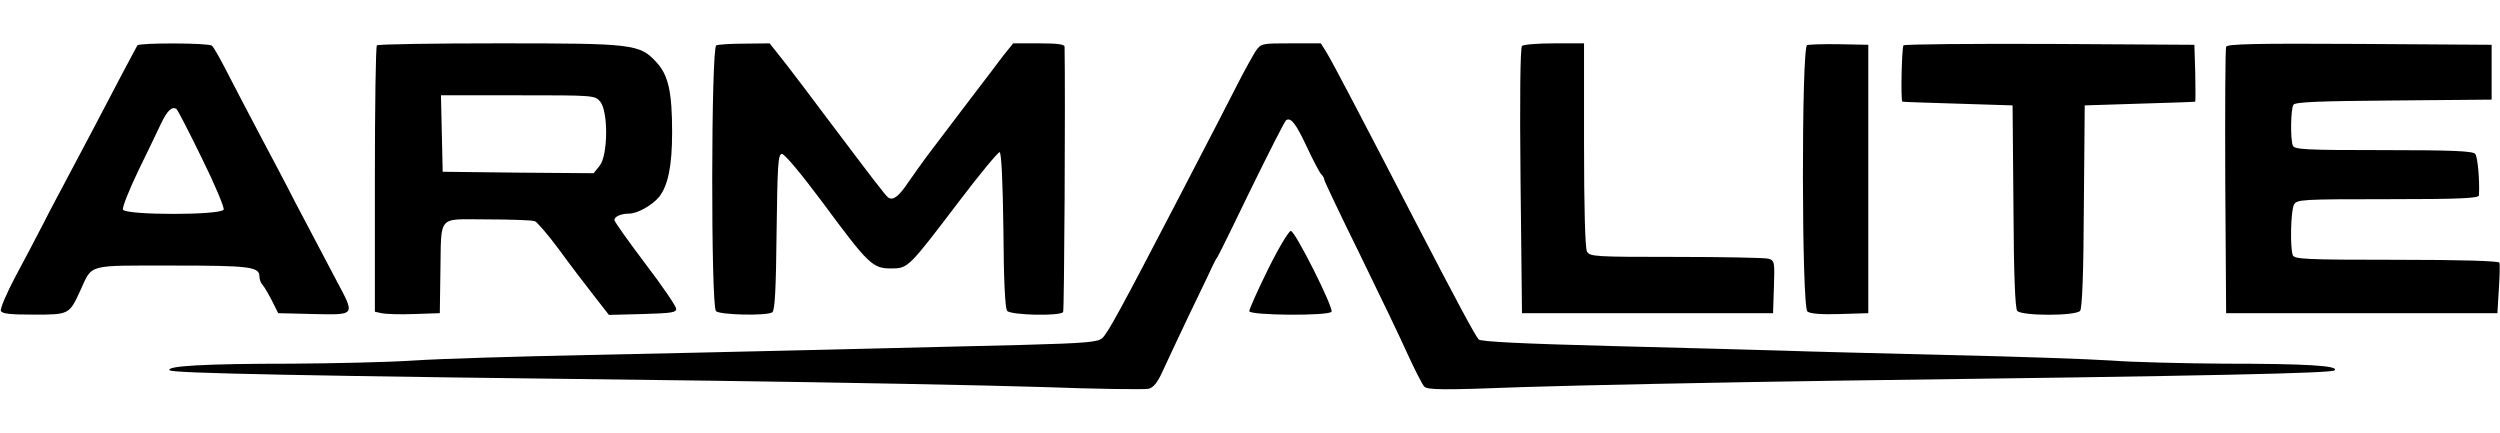
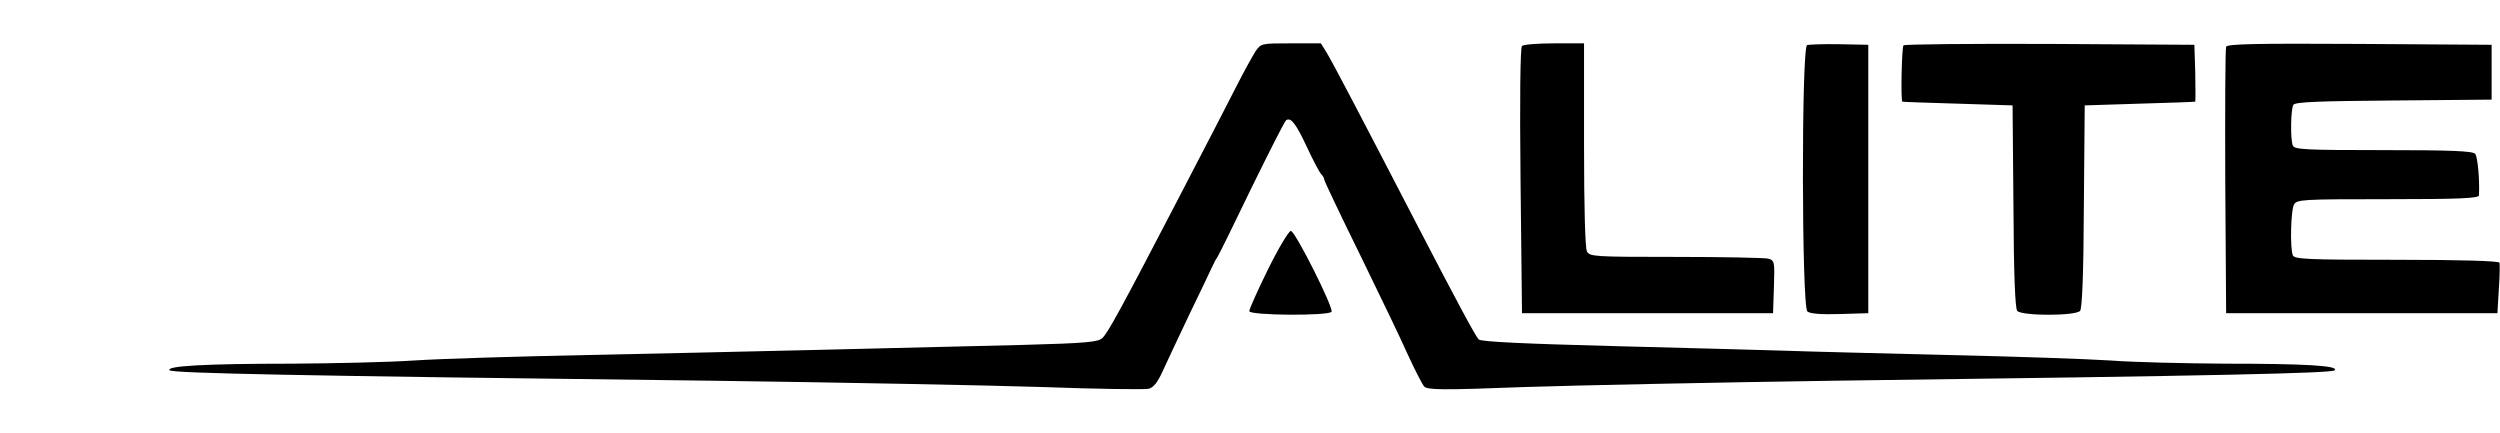
<svg xmlns="http://www.w3.org/2000/svg" height="433" viewBox="17.1 18.8 866.3 120.4" width="2500">
-   <path d="m64.7 19.7c-.6 1-7 13.1-15.2 28.8-3.5 6.6-7.9 14.9-9.8 18.5s-5.4 10.1-7.6 14.5c-2.3 4.4-6.6 12.7-9.7 18.4-3 5.7-5.3 11-5 11.8.4 1 3.2 1.3 11.4 1.3 12.3 0 12.3 0 16.2-8.5 4.2-9.1 1.9-8.5 31.7-8.5 27 0 30.3.4 30.3 3.8 0 1 .5 2.3 1 2.8.6.6 2 3 3.3 5.5l2.2 4.4 12.3.3c14.6.3 14.4.6 8-11.4-5.1-9.7-8.5-16.2-14.7-27.9-2.5-5-7.9-15.1-11.8-22.5s-9.1-17.3-11.5-22-4.7-8.8-5.3-9.2c-1.3-1-25.2-1-25.8-.1zm22.3 39c4.5 9.1 7.9 17.2 7.6 17.9-.8 2-34.1 2-34.9 0-.3-.7 2.1-6.7 5.2-13.2 3.2-6.6 6.8-14 8-16.6 2.1-4.4 3.7-6 5.3-5.1.4.2 4.3 7.8 8.8 17zm60.7-39c-.4.3-.7 21.2-.7 46.4v45.9l2.3.5c1.2.3 6.3.5 11.2.3l9-.3.2-14c.4-20.5-1.4-18.5 16.2-18.5 8.2 0 15.6.3 16.5.6.8.3 4.6 4.7 8.3 9.7 3.7 5.1 9.2 12.3 12.1 16l5.3 6.8 11.7-.3c10.1-.3 11.7-.5 11.6-1.9-.1-.9-4.9-8-10.8-15.7-5.8-7.7-10.6-14.4-10.6-15 0-1.2 2.4-2.2 5.1-2.2 2.9 0 8-2.9 10.4-5.8 3.1-4 4.5-10.7 4.5-22.4 0-13.9-1.3-19.7-5.3-24.1-5.9-6.5-7.9-6.7-54.7-6.7-22.9 0-42 .3-42.3.7zm77.4 19.5c2.8 3.5 2.7 18.5-.2 22.2l-2.1 2.6-26.1-.2-26.2-.3-.3-13.3-.3-13.2h26.7c26.3 0 26.6 0 28.5 2.2zm40.2-19.5c-1.8.7-1.9 90.3-.1 92.1 1.3 1.3 17.5 1.7 19.5.4.9-.6 1.3-7.7 1.5-27.7.3-23.1.5-27 1.8-27.2.9-.1 6.6 6.7 14.5 17.3 15.6 21.1 17 22.4 23.4 22.4 5.9 0 6-.2 23.5-23.2 7.2-9.5 13.6-17.2 14.1-17.1.6.2 1.1 10.3 1.3 27 .1 17.6.6 27.1 1.3 28 1.3 1.5 18.4 1.9 19.4.4.4-.7.8-73.8.5-91.9 0-.9-2.5-1.2-8.9-1.2h-8.9l-3.4 4.2c-1.8 2.4-3.6 4.7-4 5.3-.4.5-2.9 3.8-5.5 7.2-5.2 6.9-12.6 16.5-17.3 22.8-1.6 2.2-4.4 6.1-6.2 8.7-3.2 4.8-5.2 6.3-6.8 5.3-.9-.5-4.9-5.8-22.4-29-4.1-5.5-10-13.3-13.1-17.3l-5.7-7.2-8.7.1c-4.7 0-9.2.3-9.8.6z" />
  <path d="m452.2 21.7c-1 1.6-3.8 6.6-6.2 11.3-3.9 7.7-7.4 14.4-21.2 41-19.5 37.5-23.8 45.3-25.7 47.1-1.4 1.4-5.4 1.8-27.6 2.4-39.9 1-102.4 2.5-151 3.5-24.2.5-51.2 1.3-60 1.9s-27.9 1-42.5 1.1c-29.9 0-43.6.8-42.1 2.3 1 1 42.7 1.9 187.6 3.6 44.6.6 96.4 1.6 115.1 2.2 18.8.7 35.2.9 36.5.6 1.7-.4 3.1-2.2 4.8-5.9 1.3-2.9 5.5-11.8 9.3-19.8 3.9-8 7.4-15.4 7.9-16.5s1.3-2.7 1.9-3.5c.5-.8 5.9-11.7 11.9-24.2 6.1-12.4 11.4-22.9 11.9-23.2 1.7-1 3.4 1.3 7.2 9.4 2.1 4.5 4.3 8.7 4.9 9.3s1.1 1.5 1.1 2c0 .4 5.6 12.2 12.4 26 6.8 13.9 14.3 29.5 16.6 34.7 2.4 5.2 4.9 10.1 5.6 10.9 1.1 1.2 6 1.3 34.6.2 18.3-.6 66.8-1.6 107.8-2.2 133.5-1.7 172.1-2.6 173.1-3.6 1.6-1.6-9.9-2.3-38.1-2.3-14-.1-31.8-.5-39.5-1.1-7.7-.5-33.1-1.4-56.5-1.9-23.4-.6-48.8-1.2-56.5-1.5-7.7-.2-34.5-1-59.5-1.6-30.7-.8-45.8-1.5-46.5-2.3-1.1-1.1-7.4-12.8-21.3-39.6-20.1-38.8-29-55.8-31.4-59.8l-2-3.2h-10.3c-10.2 0-10.4 0-12.3 2.7z" />
  <path d="m544.5 19.9c-.6.6-.8 18.5-.5 46.8l.5 45.8h87l.3-9.1c.3-8.8.2-9.2-2-9.8-1.3-.3-15.7-.6-32-.6-28.4 0-29.8-.1-30.8-1.9-.6-1.3-1-14.8-1-37v-35.1h-10.3c-5.7 0-10.7.4-11.2.9zm98.8-.3c-2 .9-1.9 90.7.1 92.3.9.8 4.8 1.1 11.2.9l9.9-.3v-93l-10-.2c-5.5-.1-10.6.1-11.2.3zm33.4.1c-.6.6-1 19-.4 19.5.1.1 8.8.4 19.2.7l19 .6.3 34.9c.1 23.7.6 35.4 1.3 36.3 1.6 1.8 20.2 1.8 21.8 0 .7-.9 1.2-12.6 1.3-36.3l.3-34.9 19-.6c10.5-.3 19.1-.6 19.3-.7.1-.1.1-4.6 0-10l-.3-9.7-50.1-.3c-27.5-.1-50.4.1-50.7.5zm111.8.5c-.3.7-.4 21.8-.3 46.8l.3 45.5h94l.5-8.3c.3-4.5.4-8.7.2-9.2-.2-.6-13.5-1-35.7-1-31.3 0-35.4-.2-35.9-1.6-1-2.6-.7-15.4.4-17.5 1-1.8 2.5-1.9 32.5-1.9 24.5 0 31.5-.3 31.6-1.3.3-4.9-.4-13.4-1.3-14.4-.8-1-8.4-1.3-31.8-1.3-27.2 0-30.9-.2-31.4-1.6-.9-2.3-.7-12.7.2-14.1.6-1 9.1-1.3 34.8-1.5l33.9-.3v-19l-45.8-.3c-36.1-.2-45.9 0-46.2 1zm-332 77.1c-3.6 7.3-6.5 13.8-6.5 14.5 0 1.5 27.6 1.7 28.5.2.8-1.3-12.6-28-14.1-28-.7 0-4.3 6-7.9 13.3z" />
</svg>